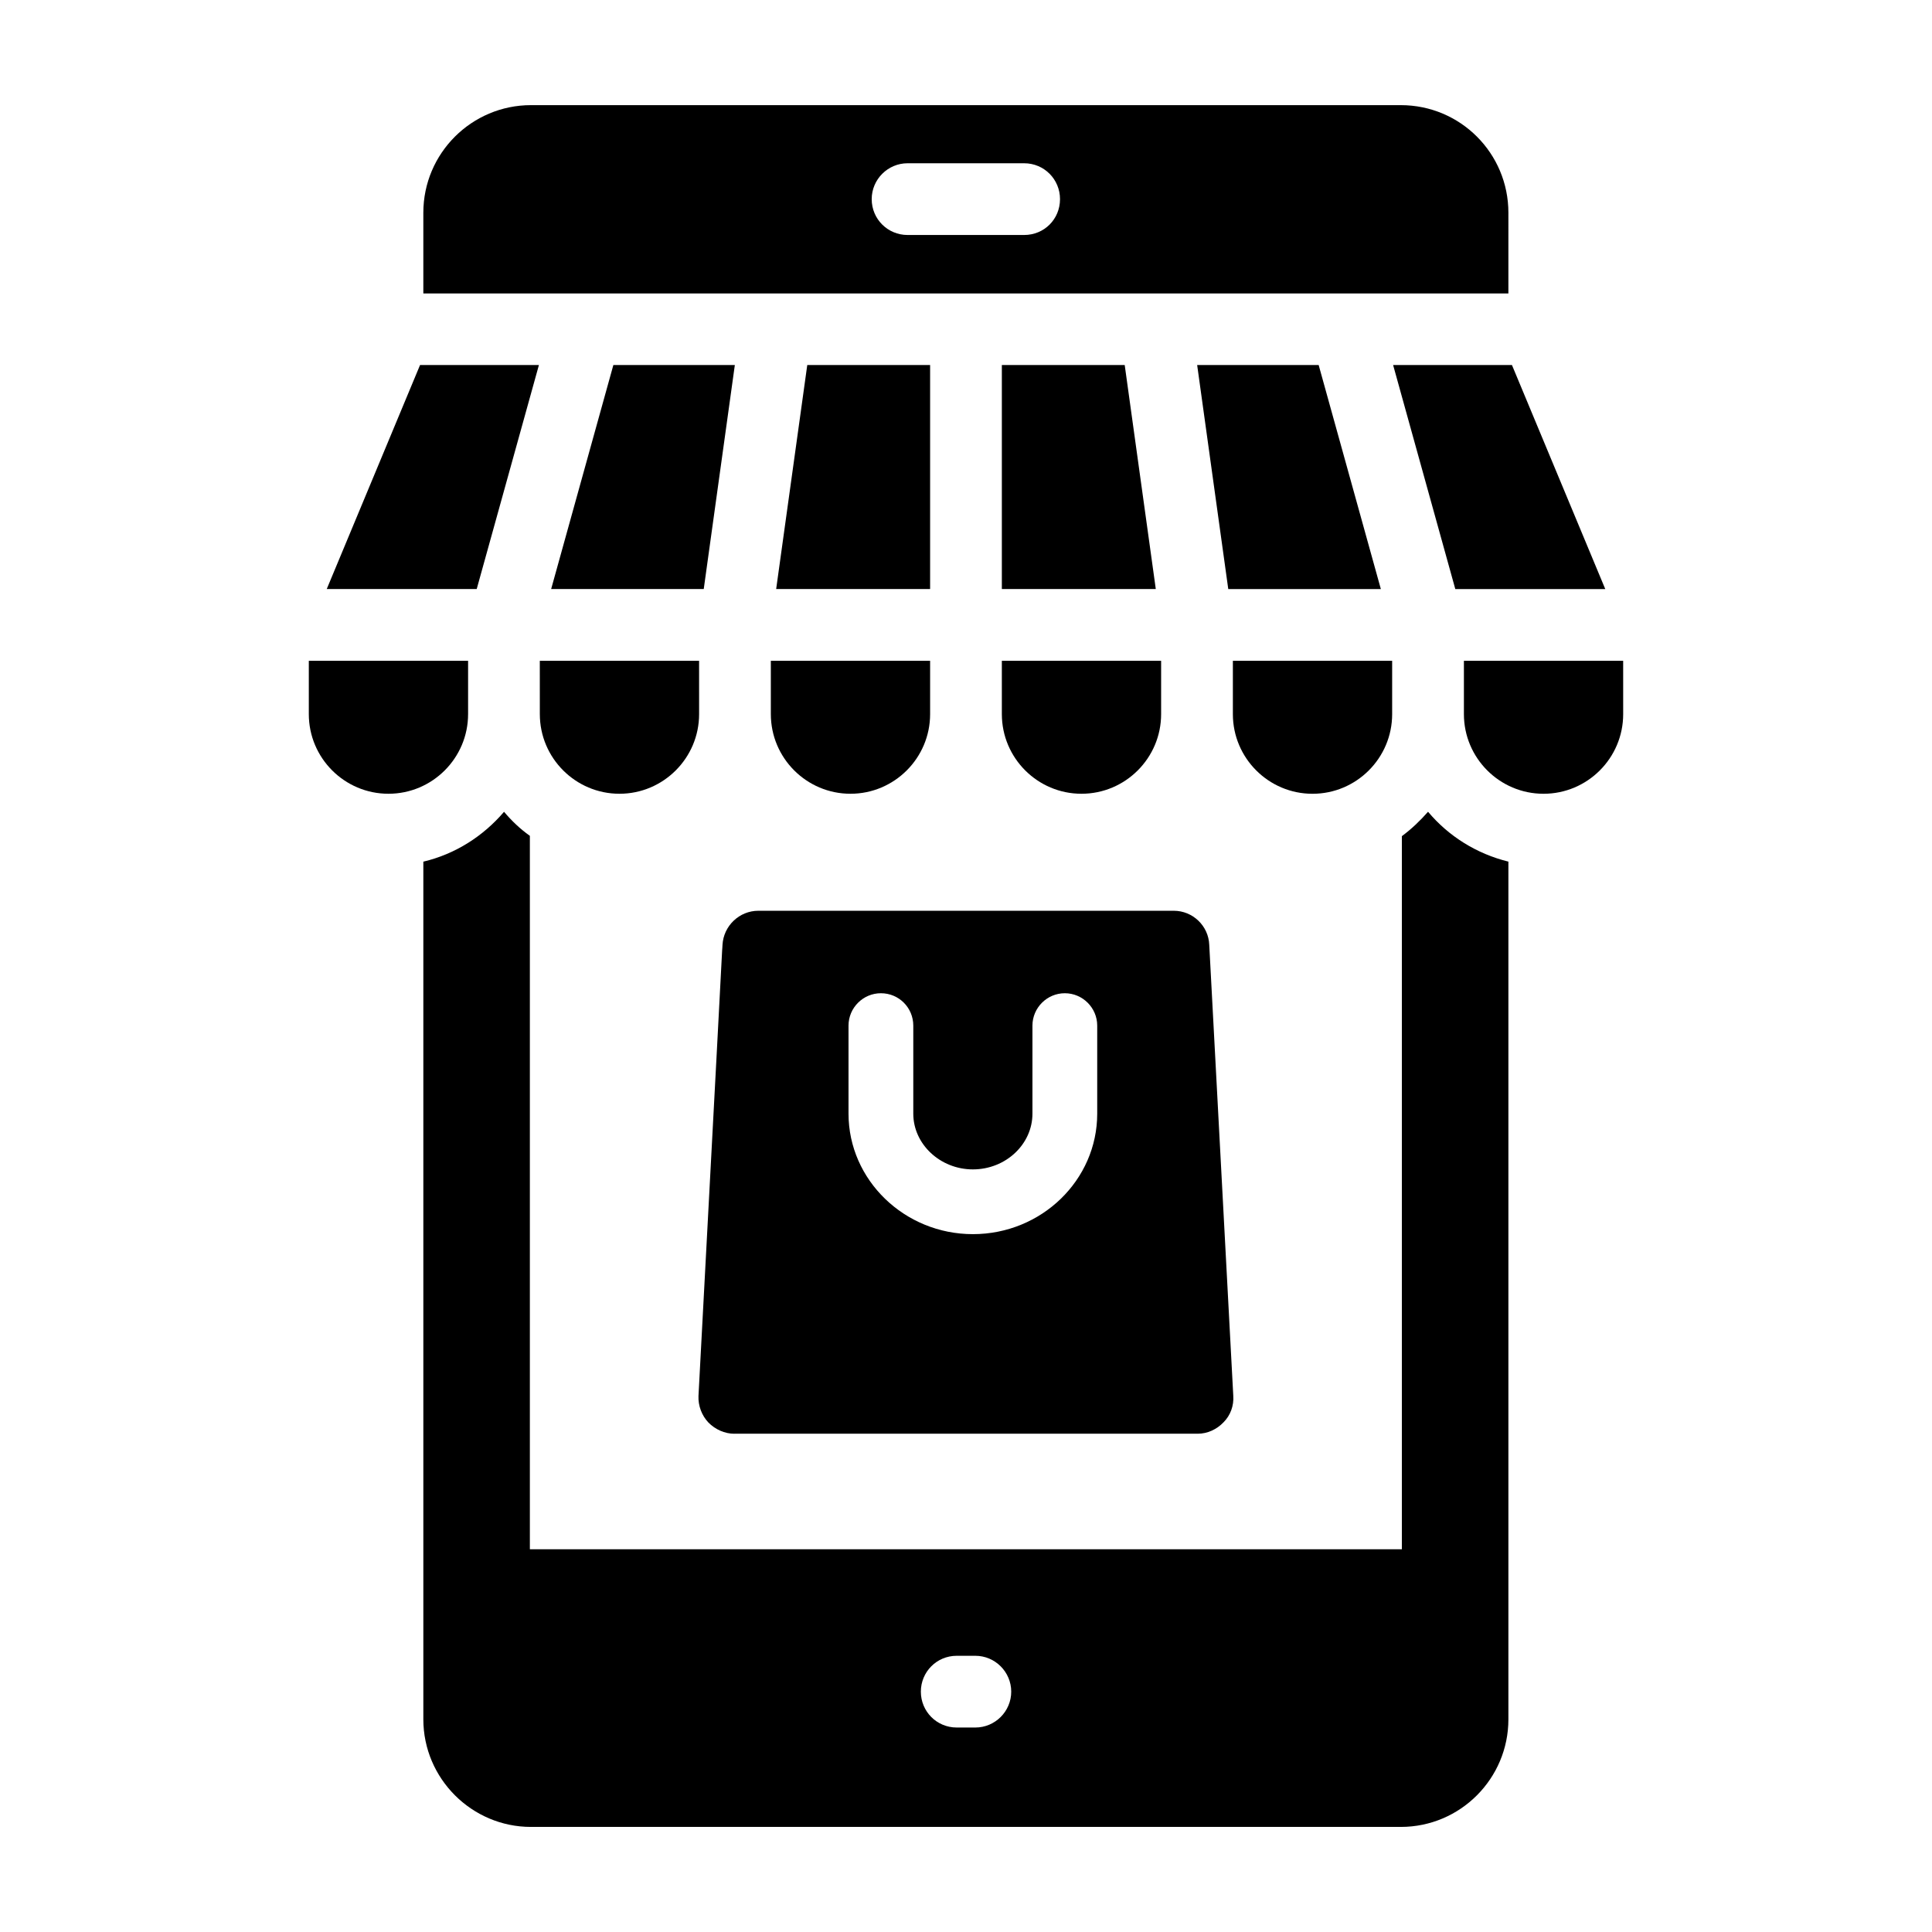
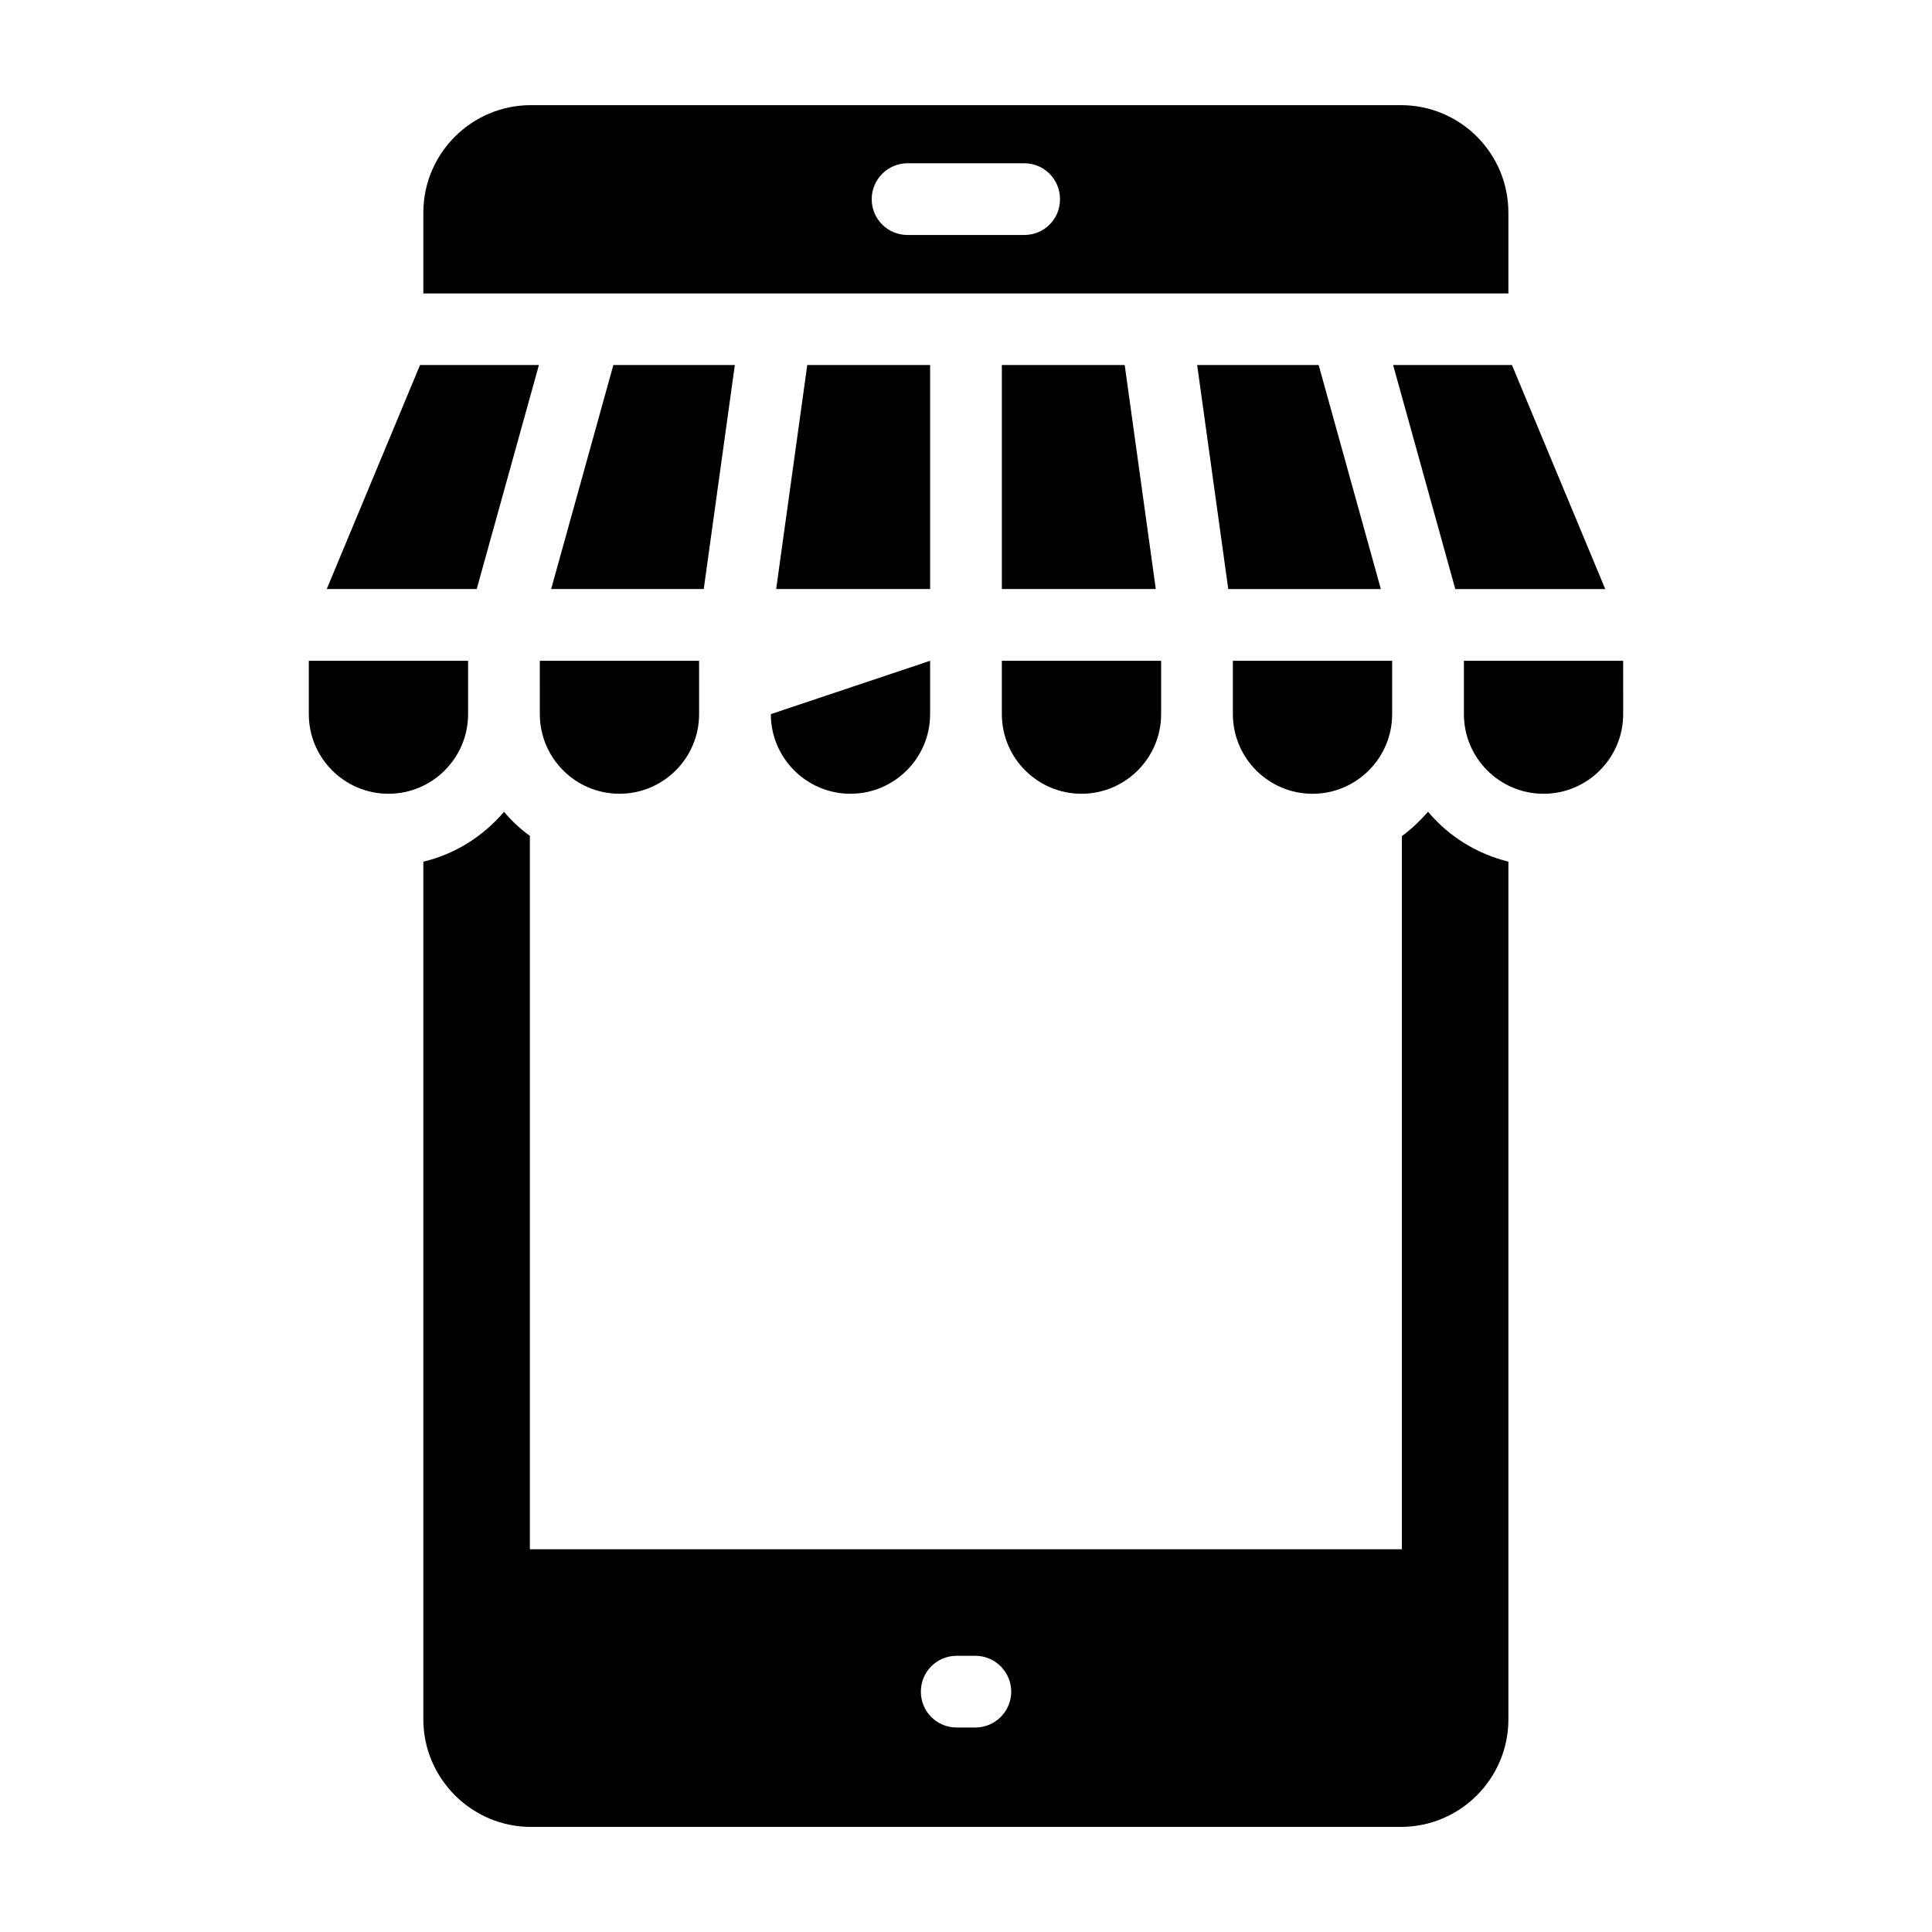
<svg xmlns="http://www.w3.org/2000/svg" fill="#000000" width="800px" height="800px" version="1.1" viewBox="144 144 512 512">
  <g>
    <path d="m543.74 200.38c0-15.781-12.738-28.516-28.516-28.516h-230.52c-15.684 0-28.516 12.738-28.516 28.516v21.387h287.55zm-128.33 5.894h-30.895c-5.227 0-9.504-4.184-9.504-9.504 0-5.227 4.277-9.504 9.504-9.504h30.895c5.324 0 9.504 4.277 9.504 9.504 0 5.32-4.18 9.504-9.504 9.504z" />
    <path d="m543.74 372.34c-8.461-2.09-15.875-6.75-21.293-13.215-2.09 2.375-4.371 4.562-6.938 6.465v188.98h-231.09v-189.07c-2.566-1.805-4.848-3.992-6.844-6.367-5.512 6.465-12.93 11.219-21.387 13.215v227.29c0 15.684 12.832 28.516 28.516 28.516h230.52c15.781 0 28.516-12.832 28.516-28.516v-227.29zm-141.26 229.47h-4.941c-5.324 0-9.504-4.277-9.504-9.504 0-5.227 4.184-9.504 9.504-9.504h4.941c5.227 0 9.504 4.277 9.504 9.504 0.004 5.227-4.273 9.504-9.504 9.504z" />
    <path d="m338.74 240.73h-32.191l-16.488 59.371h40.438z" />
-     <path d="m348.28 333.25c0 11.637 9.469 21.105 21.105 21.105s21.105-9.469 21.105-21.105v-14.133h-42.211z" />
+     <path d="m348.28 333.25c0 11.637 9.469 21.105 21.105 21.105s21.105-9.469 21.105-21.105v-14.133z" />
    <path d="m287.06 333.25c0 11.637 9.469 21.105 21.105 21.105s21.105-9.469 21.105-21.105l-0.004-14.133h-42.211z" />
    <path d="m529.67 300.11h39.742l-24.73-59.371h-31.492z" />
    <path d="m491.83 354.36c11.637 0 21.105-9.469 21.105-21.105v-14.133h-42.211v14.133c0 11.637 9.469 21.105 21.105 21.105z" />
    <path d="m286.82 240.73h-31.5l-24.73 59.371h39.742z" />
    <path d="m268.05 333.25v-14.133h-42.211v14.133c0 11.637 9.469 21.105 21.105 21.105 11.637 0 21.105-9.469 21.105-21.105z" />
    <path d="m390.49 240.73h-32.555l-8.242 59.371h40.797z" />
    <path d="m509.94 300.11-16.48-59.371h-32.199l8.242 59.371z" />
    <path d="m531.95 319.12v14.133c0 11.637 9.469 21.105 21.105 21.105 11.637 0 21.105-9.469 21.105-21.105l-0.004-14.133z" />
    <path d="m409.5 333.25c0 11.637 9.469 21.105 21.105 21.105s21.105-9.469 21.105-21.105v-14.133h-42.211z" />
    <path d="m409.5 240.73v59.371h40.797l-8.238-59.371z" />
-     <path d="m338.6 523.95h122.82c2.566 0 5.039-1.141 6.844-3.043 1.805-1.805 2.758-4.371 2.566-7.035l-6.367-119.48c-0.191-5.039-4.371-9.031-9.41-9.031h-110.08c-5.039 0-9.223 3.992-9.504 9.031 0 0.664-0.094 1.141-0.094 1.426-0.285 5.324-1.52 29.469-6.273 118.16-0.094 2.566 0.855 5.133 2.66 7.035 1.805 1.805 4.273 2.945 6.84 2.945zm30.266-108.15c0-4.719 3.859-8.582 8.582-8.582 4.805 0 8.582 3.863 8.582 8.582v23.34c0 8.066 7.121 14.762 15.789 14.762 8.754 0 15.789-6.695 15.789-14.762v-23.34c0-4.719 3.859-8.582 8.582-8.582 4.719 0 8.582 3.863 8.582 8.582v23.34c0 17.594-14.762 31.922-32.953 31.922-18.105 0-32.953-14.332-32.953-31.922z" />
  </g>
</svg>